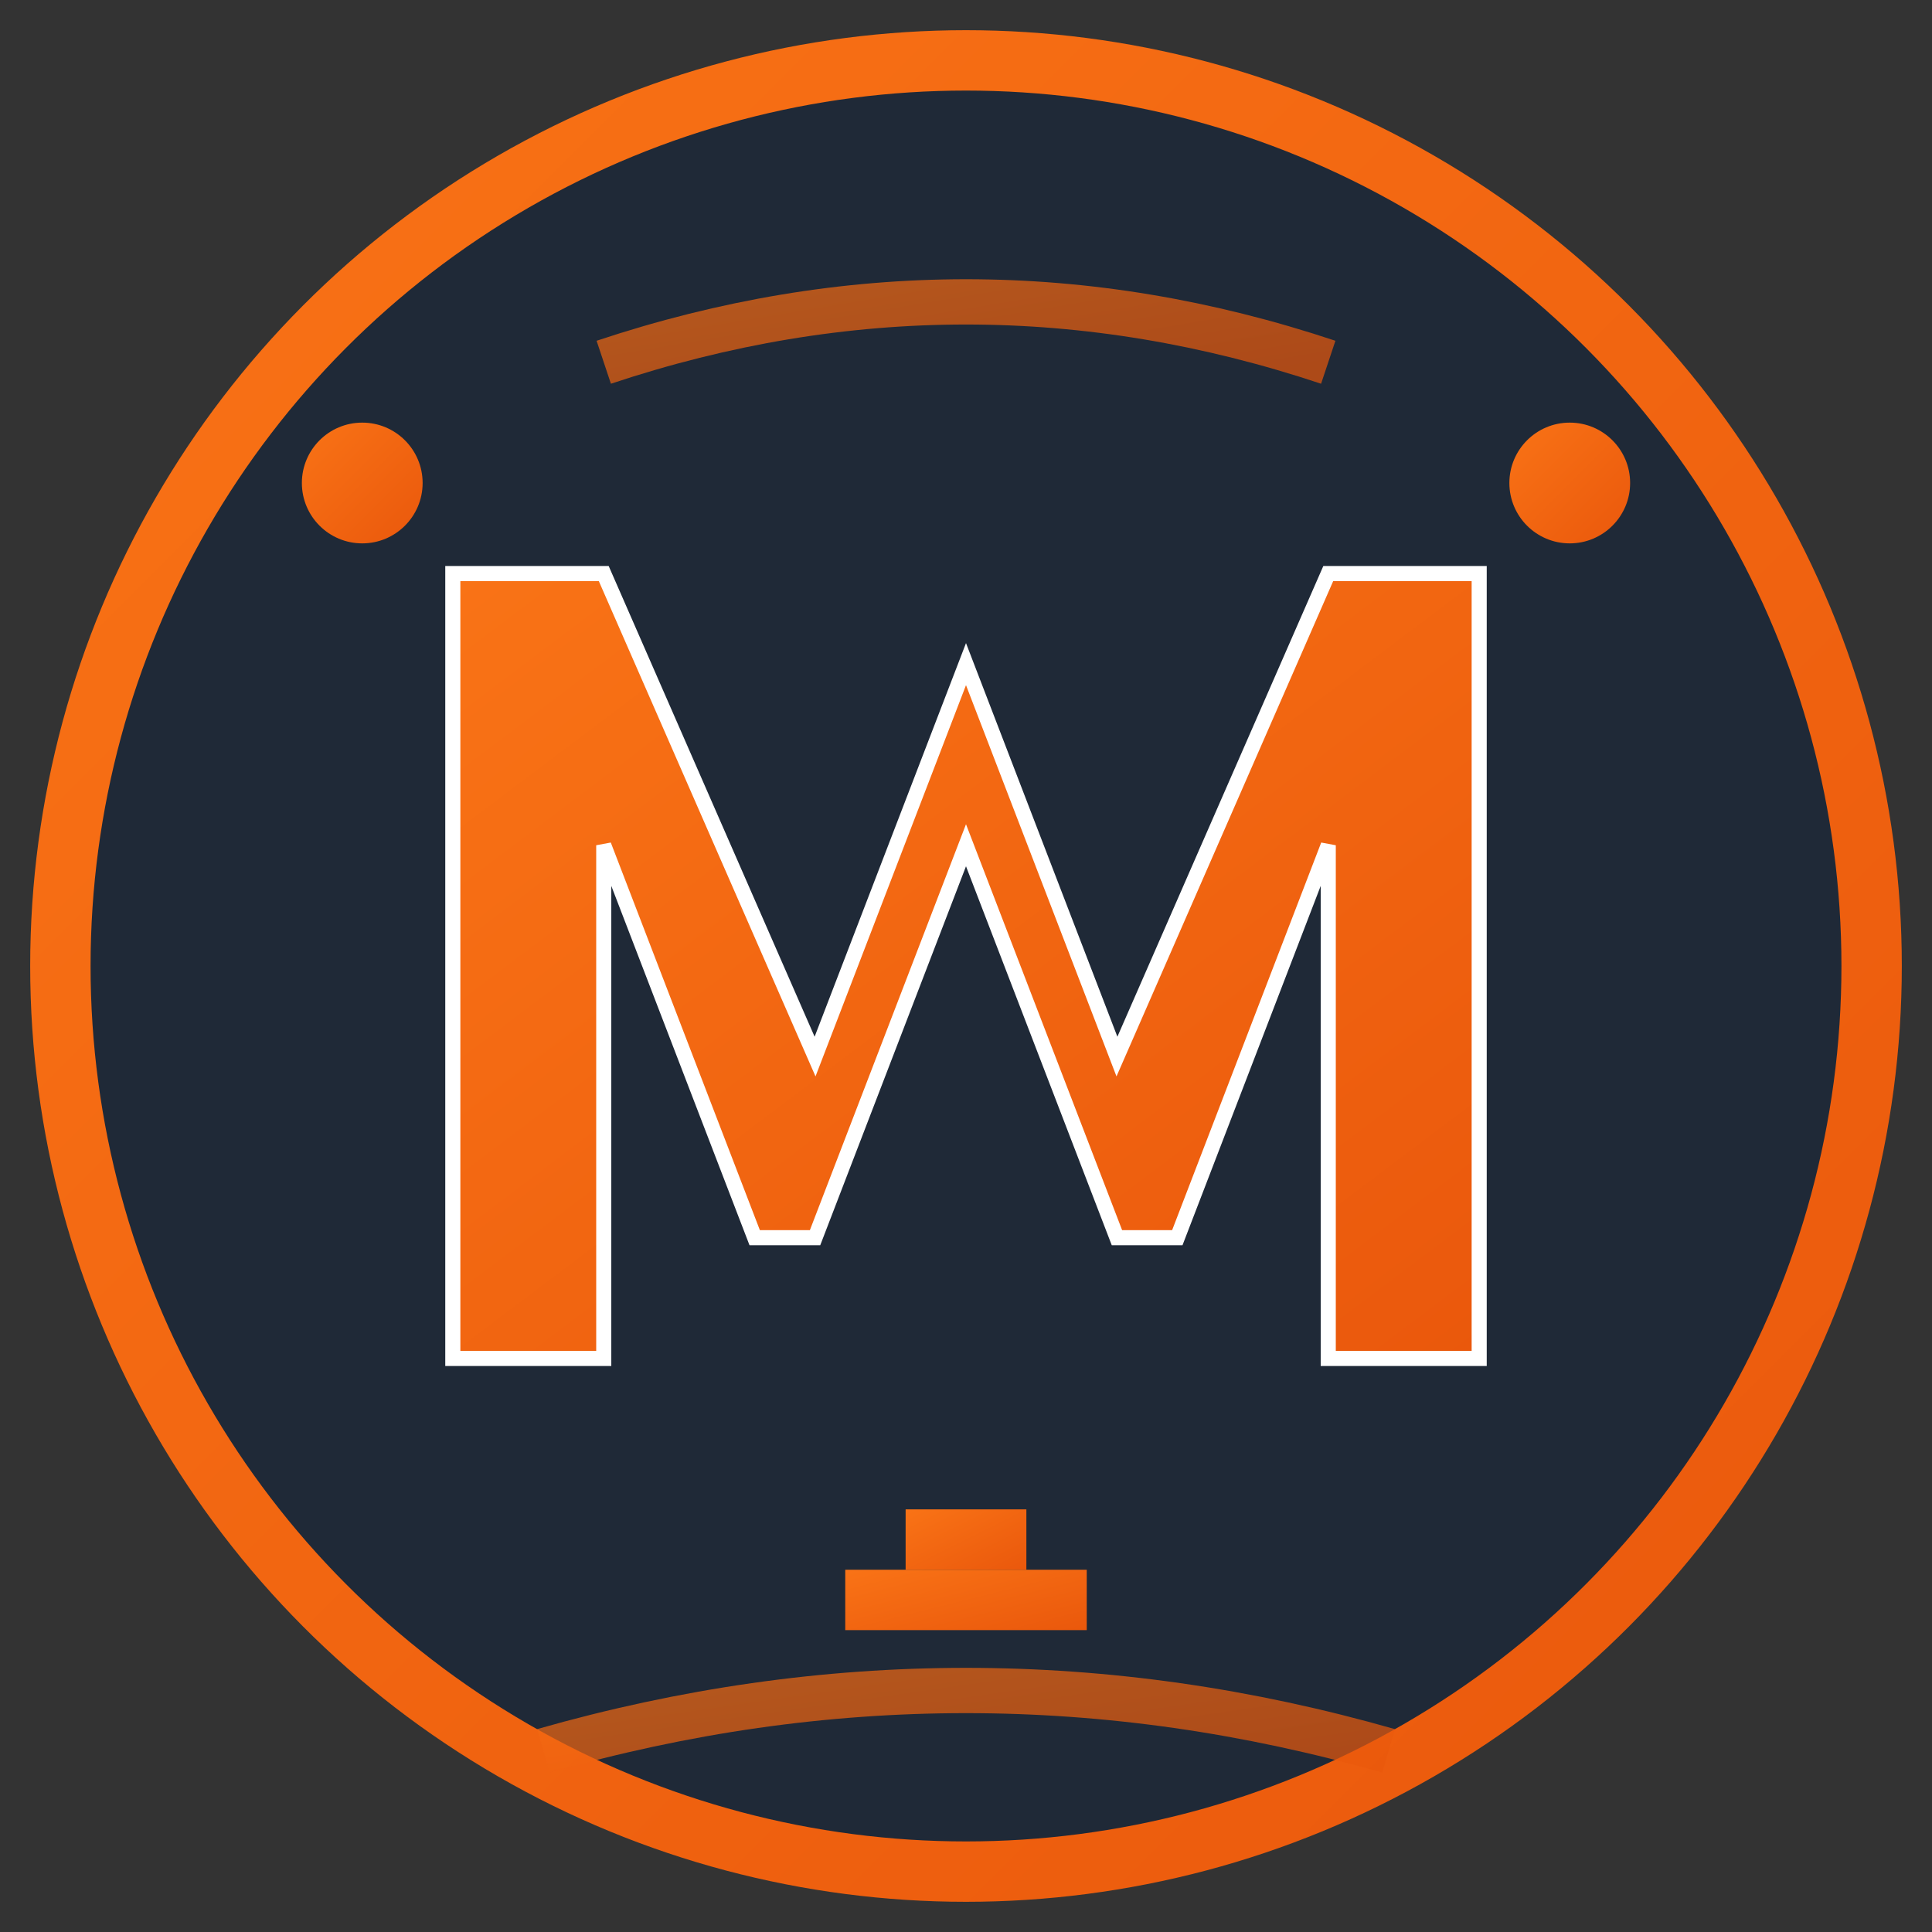
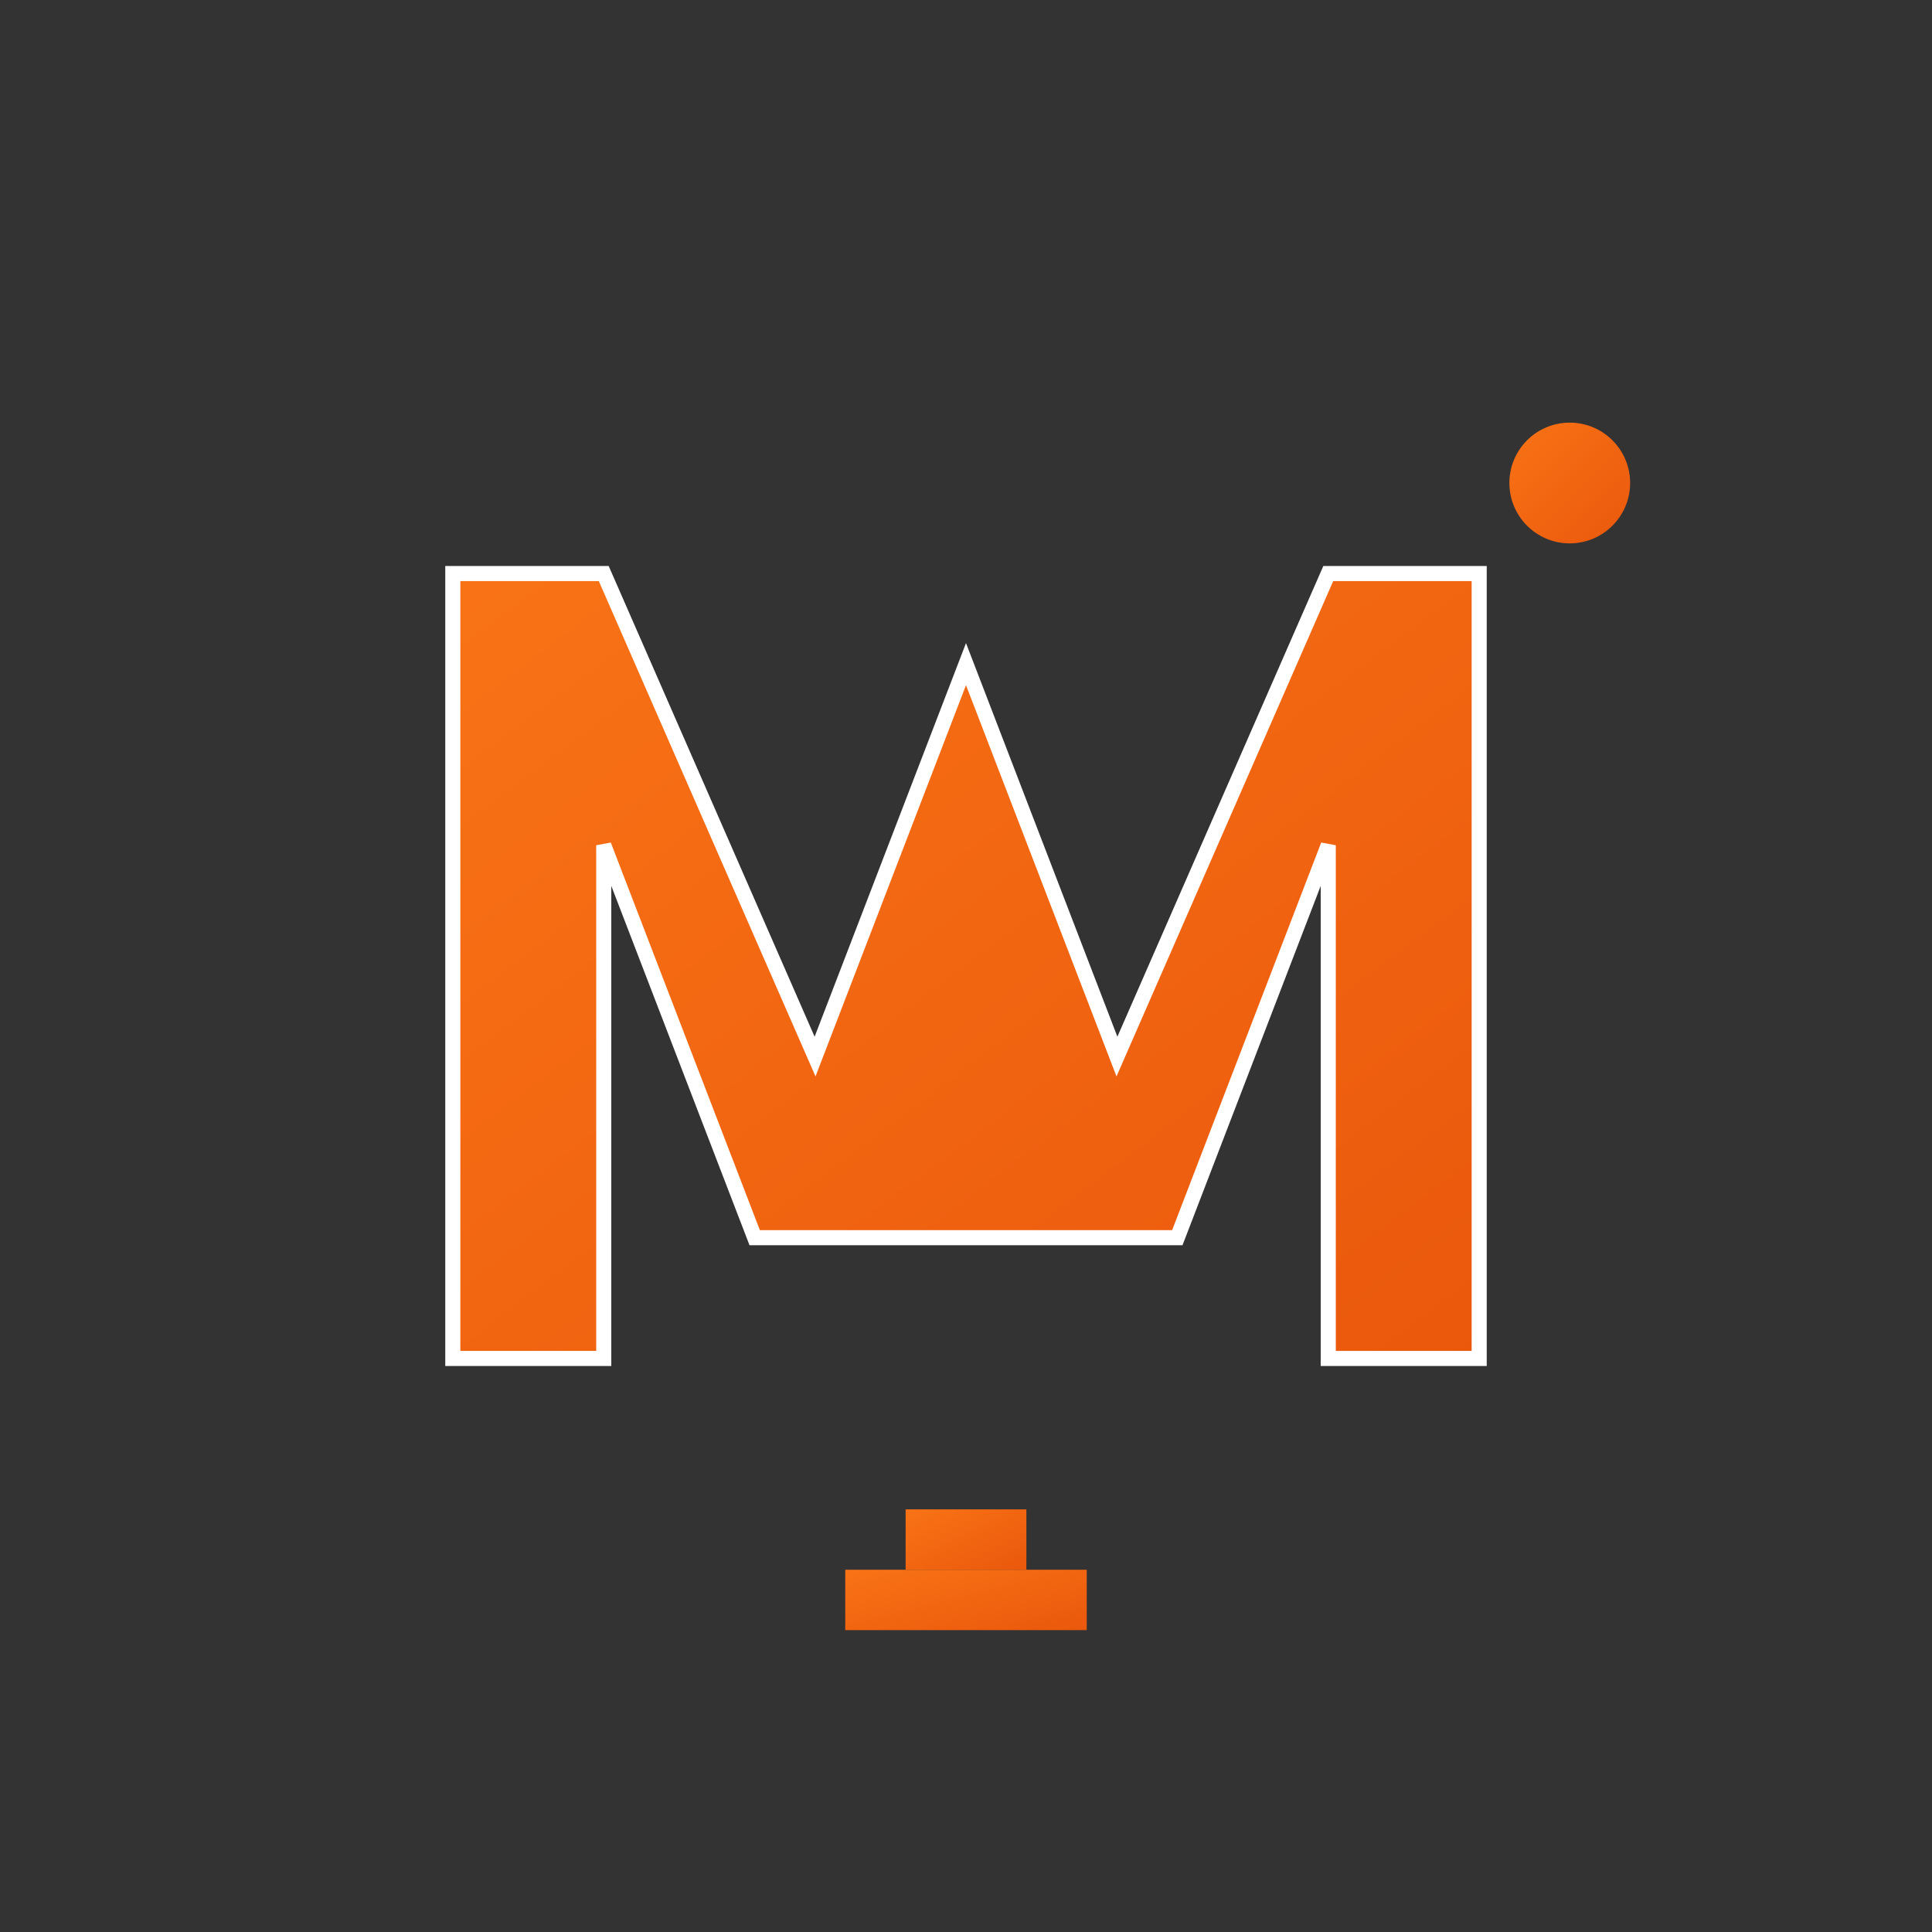
<svg xmlns="http://www.w3.org/2000/svg" viewBox="0 0 64 64">
  <rect x="0" y="0" width="64" height="64" fill="#333333" stroke="none" />
  <defs>
    <linearGradient id="blueGrad" x1="0%" y1="0%" x2="100%" y2="100%">
      <stop offset="0%" style="stop-color: #f97316; stop-opacity: 1" />
      <stop offset="100%" style="stop-color: #ea580c; stop-opacity: 1" />
    </linearGradient>
  </defs>
-   <circle cx="32" cy="32" r="30" fill="#1f2937" stroke="url(#blueGrad)" stroke-width="2" />
-   <path d="M15 45 L15 19 L20 19 L27 35 L32 22 L37 35 L44 19 L49 19 L49 45 L44 45 L44 28 L39 41 L37 41 L32 28 L27 41 L25 41 L20 28 L20 45 Z" fill="url(#blueGrad)" stroke="#ffffff" stroke-width="0.5" />
-   <circle cx="12" cy="16" r="2" fill="url(#blueGrad)" />
+   <path d="M15 45 L15 19 L20 19 L27 35 L32 22 L37 35 L44 19 L49 19 L49 45 L44 45 L44 28 L39 41 L37 41 L27 41 L25 41 L20 28 L20 45 Z" fill="url(#blueGrad)" stroke="#ffffff" stroke-width="0.5" />
  <circle cx="52" cy="16" r="2" fill="url(#blueGrad)" />
-   <line x1="12" y1="16" x2="52" y2="16" stroke="url(#blueGrad)" stroke-width="1.5" />
  <polygon points="30,50 34,50 34,52 30,52" fill="url(#blueGrad)" />
  <polygon points="28,52 36,52 36,54 28,54" fill="url(#blueGrad)" />
-   <path d="M20 12 Q32 8 44 12" stroke="url(#blueGrad)" stroke-width="1.5" fill="none" opacity="0.7" />
-   <path d="M18 58 Q32 54 46 58" stroke="url(#blueGrad)" stroke-width="1.5" fill="none" opacity="0.7" />
</svg>